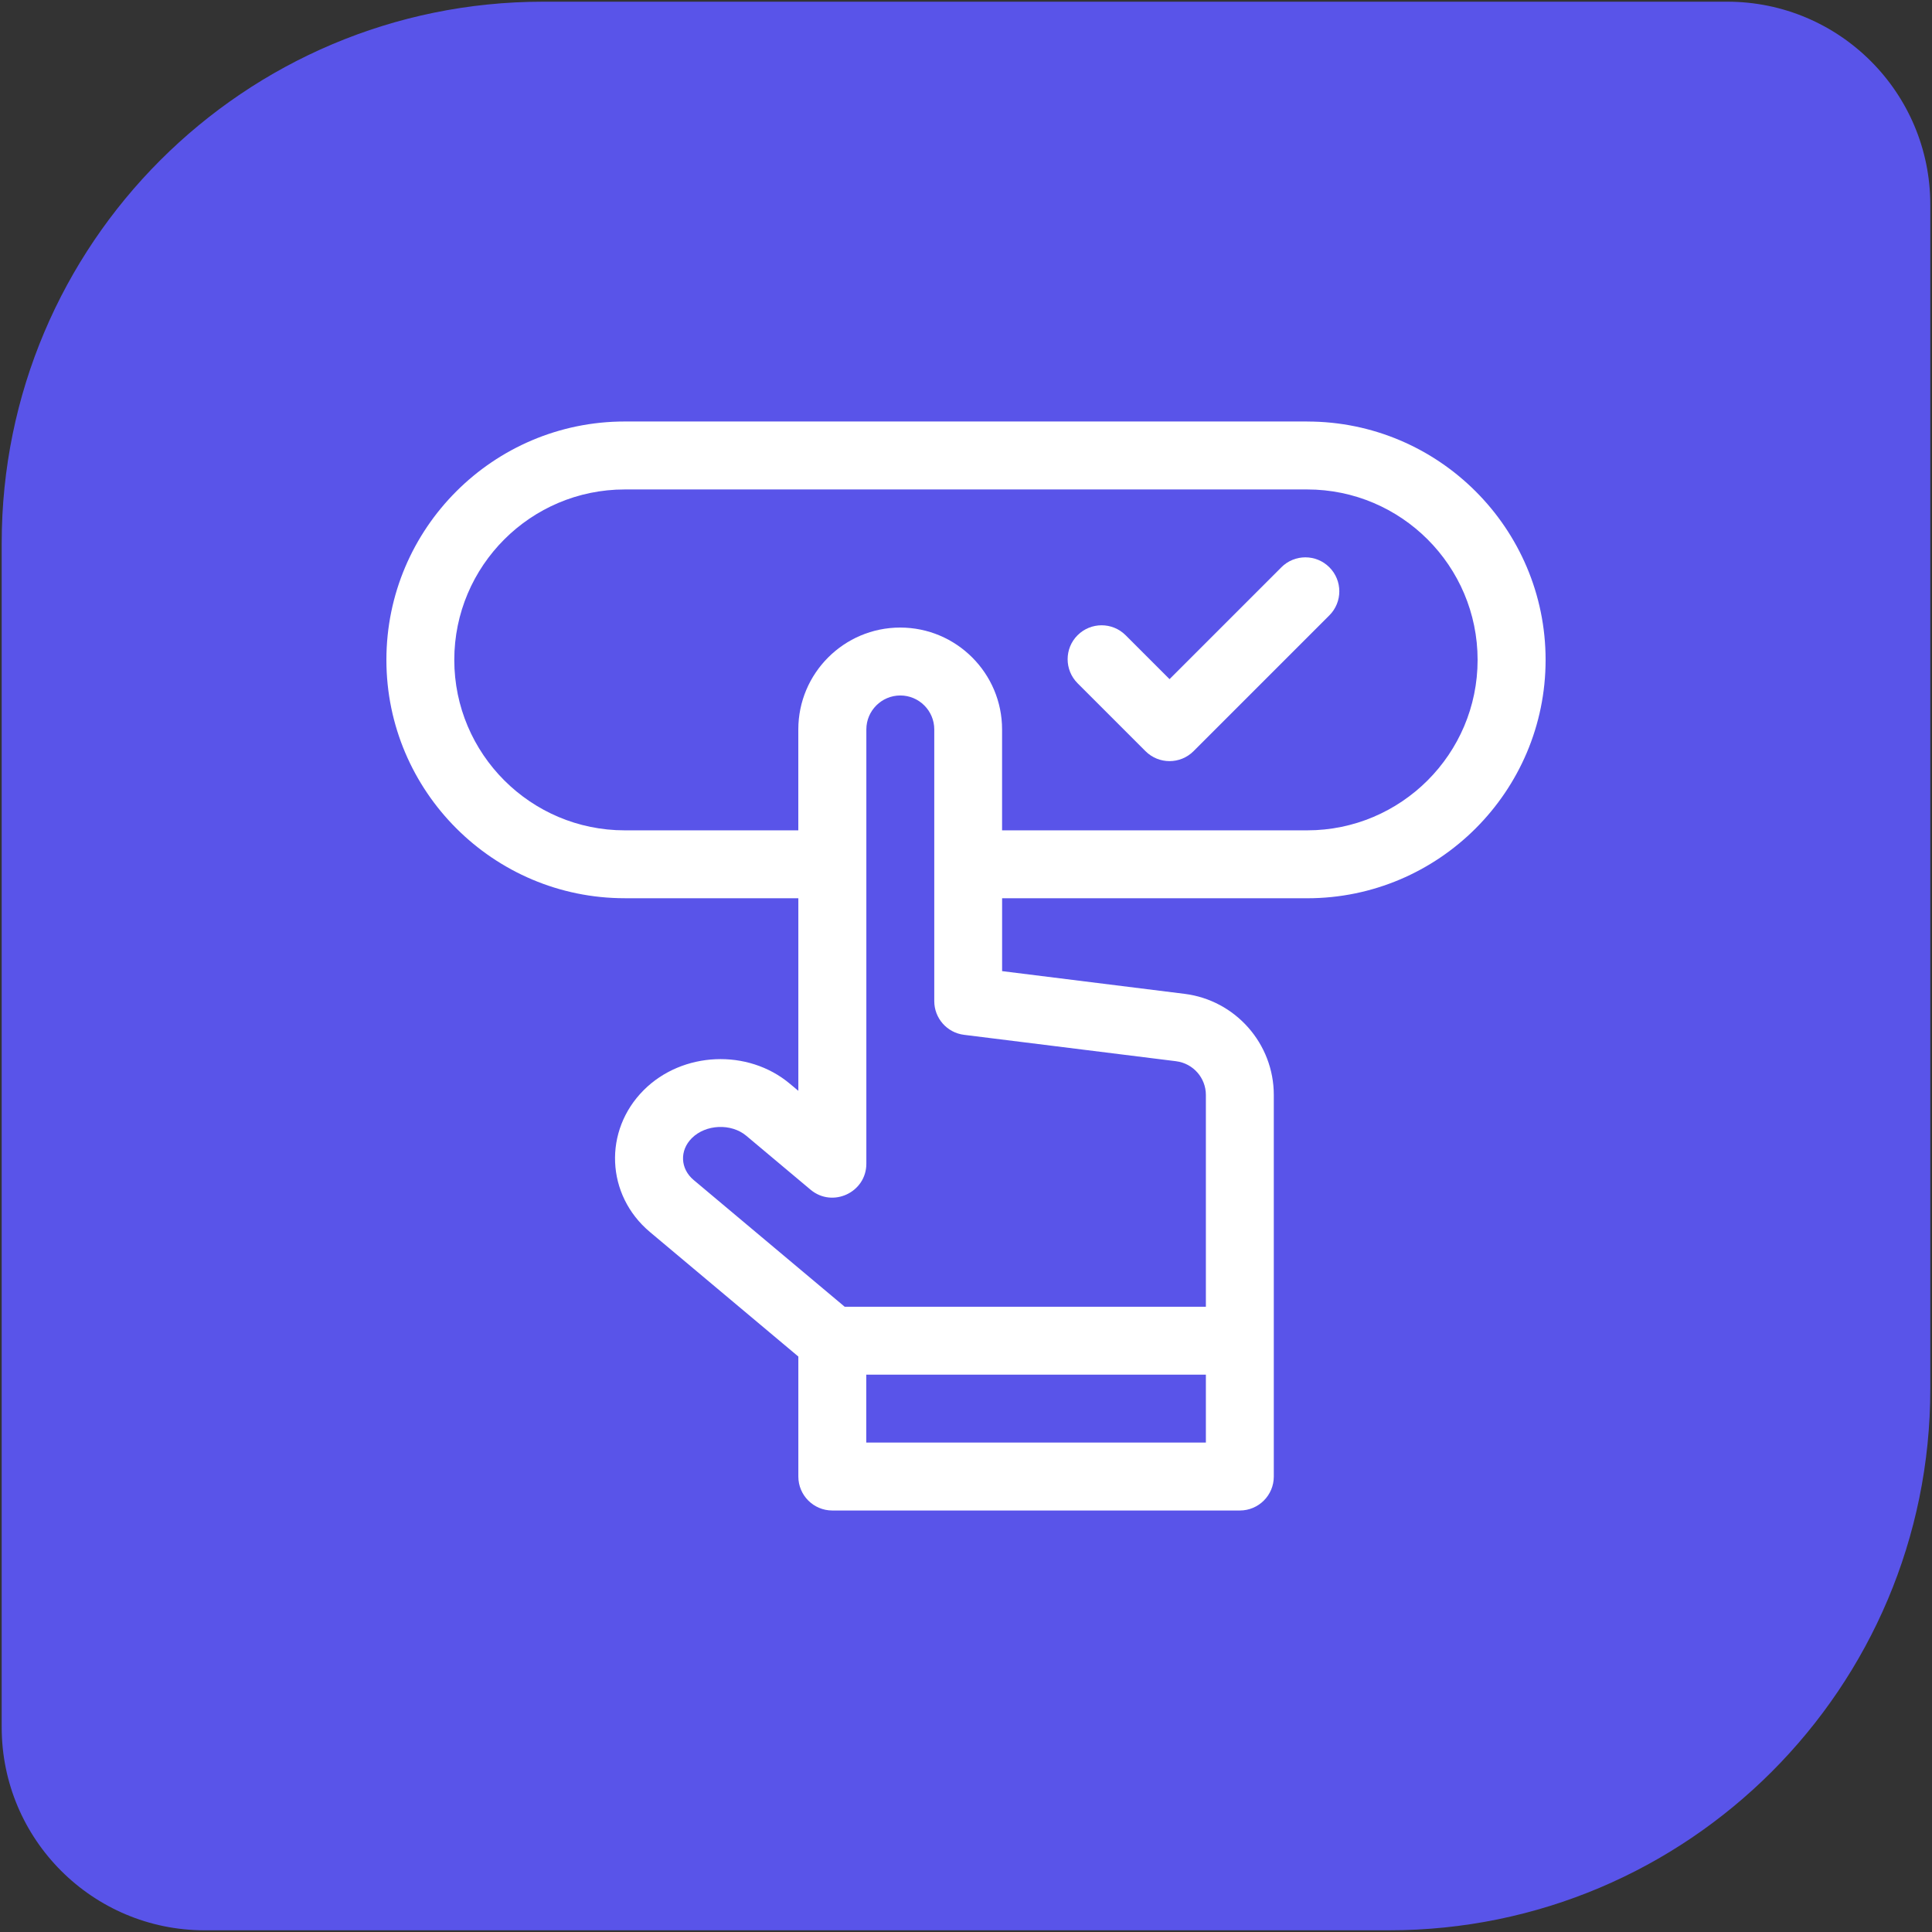
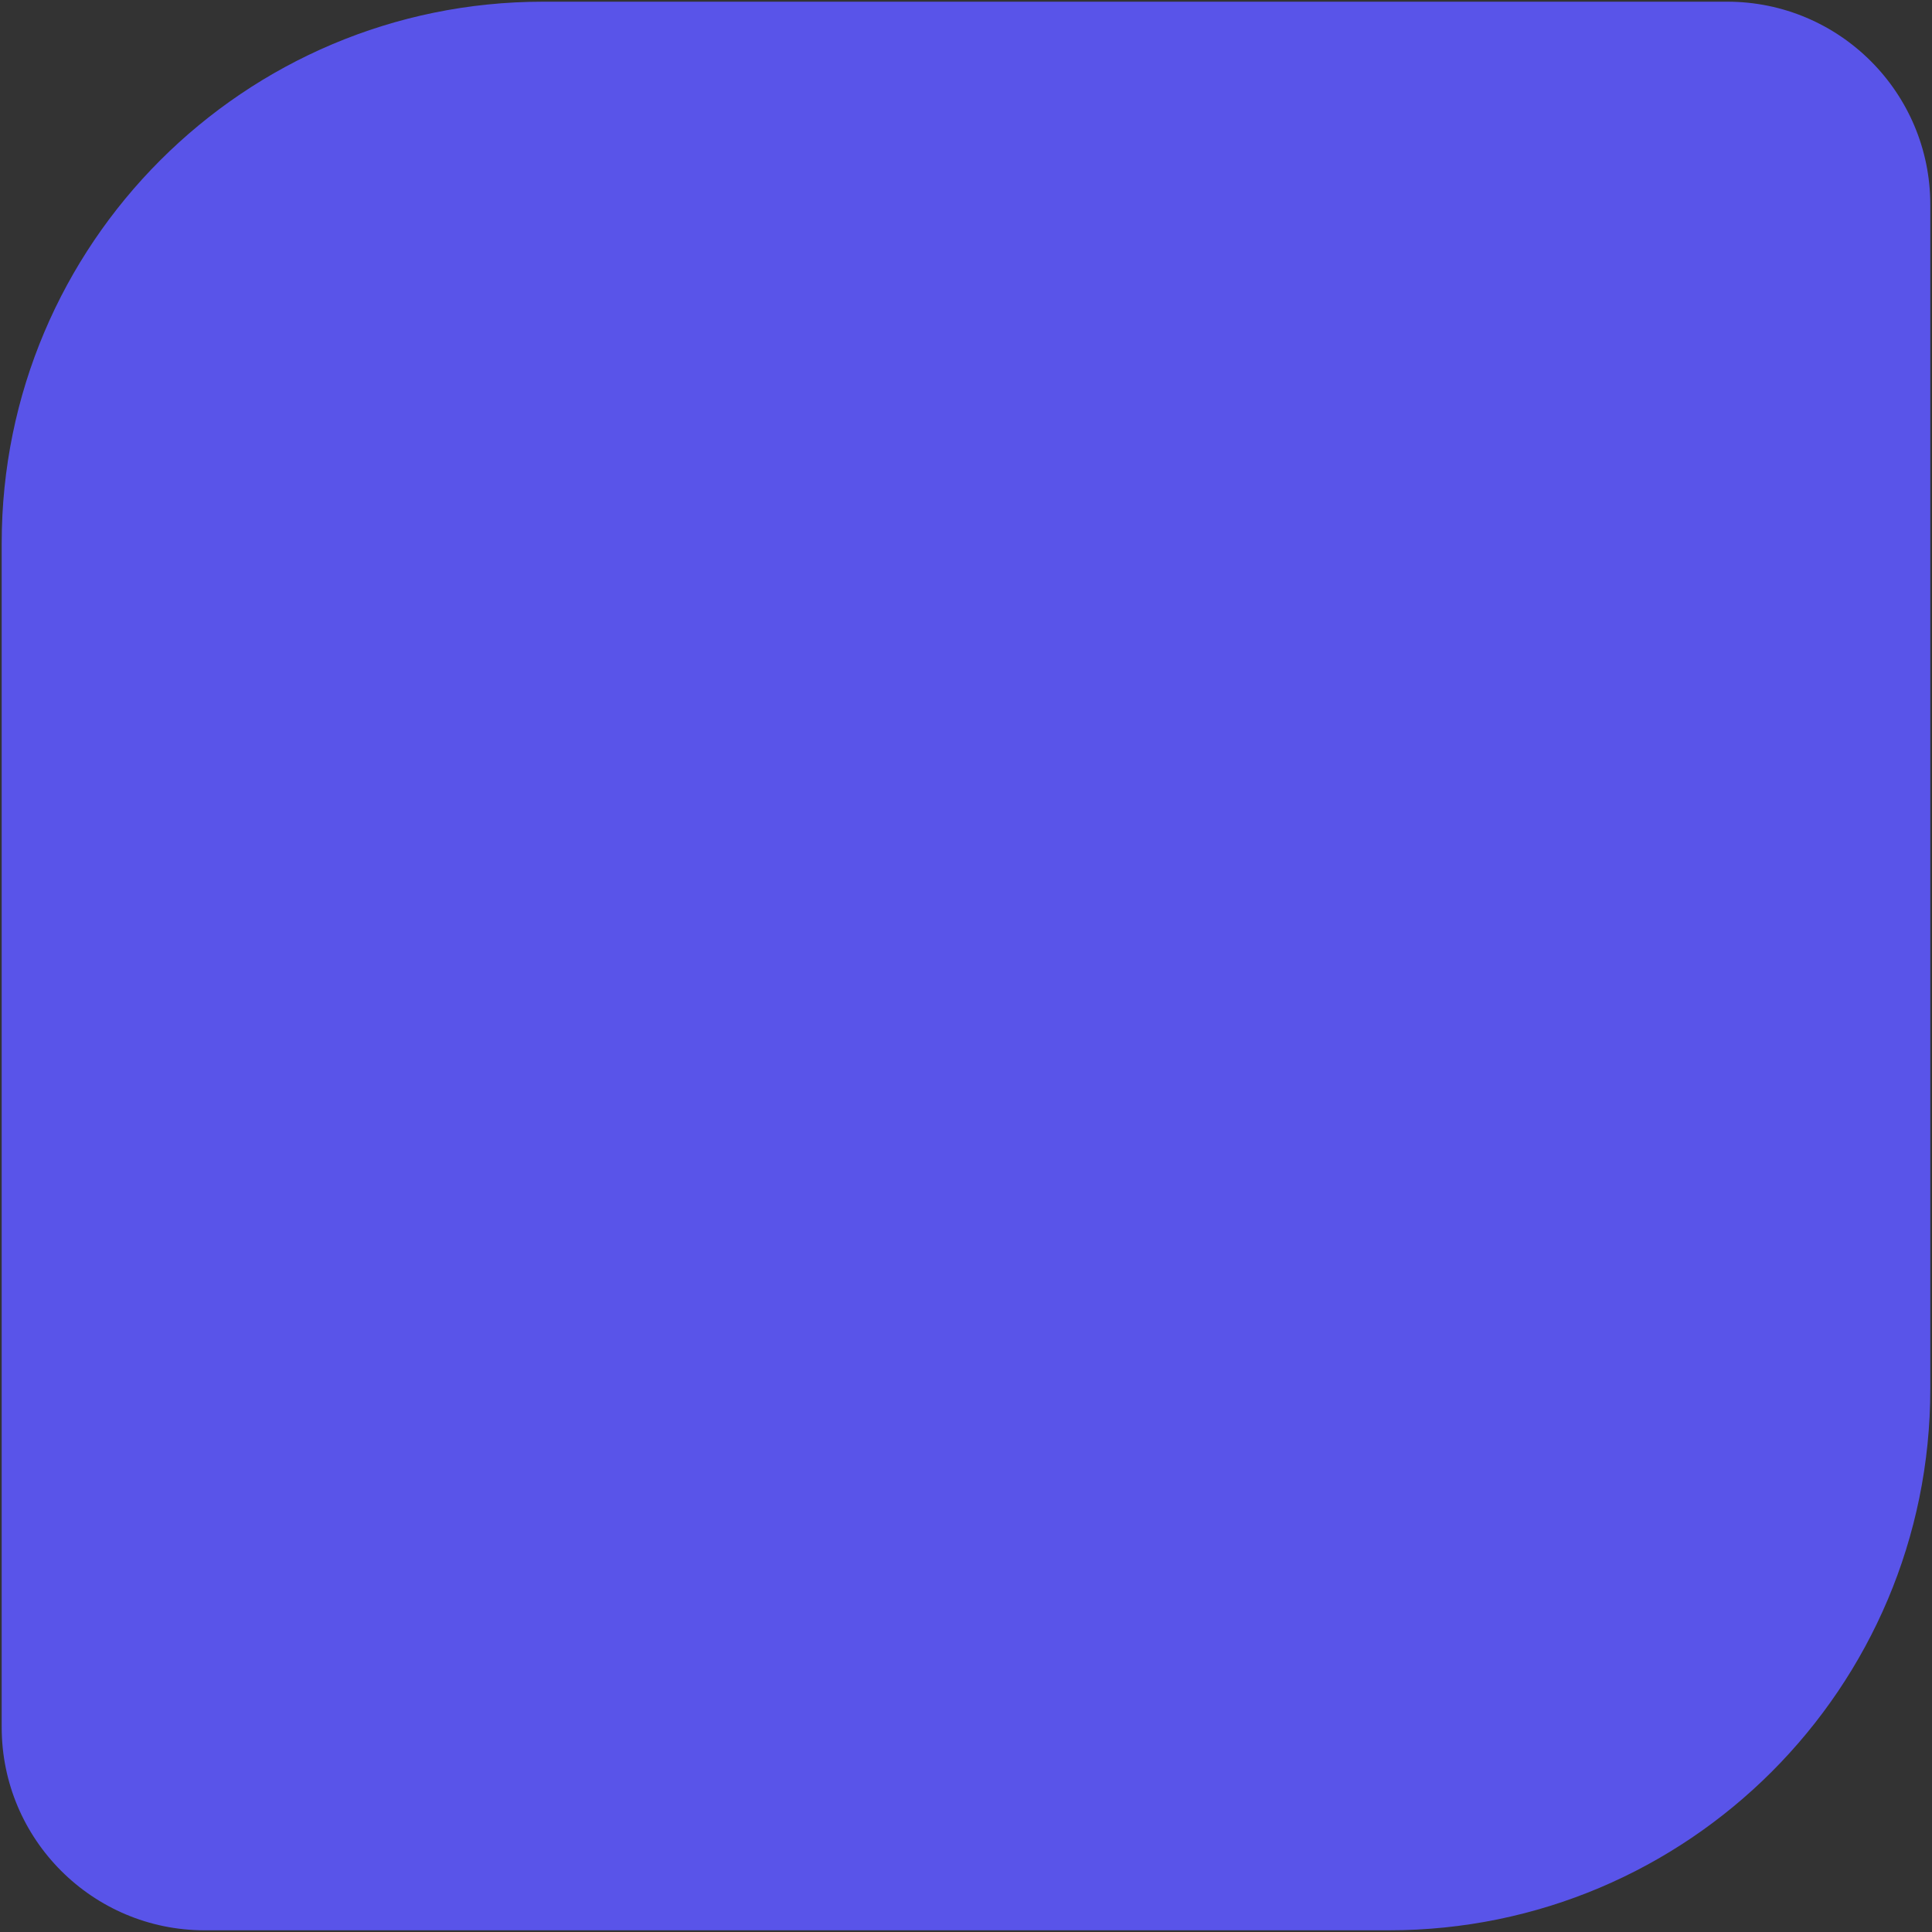
<svg xmlns="http://www.w3.org/2000/svg" id="a" viewBox="0 0 512 512">
  <rect x="0" y="0" width="512" height="512" fill="#333333" stroke="none" />
  <defs>
    <style>.c{fill:#fff;}.d{fill:#5954e9;}</style>
  </defs>
  <path id="b" class="d" d="M143.92,.45H457.75c29.71,0,53.8,24.09,53.8,53.8V368.08c0,79.23-64.23,143.47-143.47,143.47H54.25c-29.71,0-53.8-24.09-53.8-53.8V143.92C.45,64.68,64.68,.45,143.92,.45Z" />
  <g>
-     <path class="c" d="M346.43,111.7H165.57c-34.83,0-63.17,28.34-63.17,63.17s28.34,63.17,63.17,63.17h46v51.04l-2.25-1.88c-11.1-9.32-28.47-8.56-38.72,1.69-10.74,10.74-10.04,27.81,1.64,37.61l39.33,33v31.8c0,4.97,4.03,9,9,9h108c4.97,0,9-4.03,9-9v-101.13c0-13.59-10.17-25.11-23.66-26.79l-48.34-6.02v-19.31h80.86c34.83,0,63.17-28.34,63.17-63.17s-28.34-63.17-63.17-63.17h0Zm-116.86,270.6v-18h90v18h-90Zm82.11-101.06c4.5,.56,7.89,4.4,7.89,8.93v56.13h-95.72l-40.03-33.59c-3.55-2.98-3.77-7.81-.48-11.09,3.69-3.69,10.43-3.98,14.43-.63l17.03,14.29c5.84,4.9,14.79,.74,14.79-6.89v-115.08c0-4.96,4.04-9,9-9s9,4.04,9,9v72c0,4.54,3.38,8.37,7.89,8.93l56.22,7Zm34.74-61.19h-80.86v-26.74c0-14.89-12.11-27-27-27s-27,12.11-27,27v26.74h-46c-24.91,0-45.17-20.26-45.17-45.17s20.26-45.17,45.17-45.17h180.85c24.91,0,45.17,20.26,45.17,45.17s-20.26,45.17-45.17,45.17h0Z" />
-     <path class="c" d="M339.58,150.34l-29.64,29.64-11.64-11.64c-3.51-3.51-9.21-3.51-12.73,0s-3.51,9.21,0,12.73l18,18c3.51,3.51,9.21,3.52,12.73,0l36-36c3.51-3.51,3.51-9.21,0-12.73-3.51-3.52-9.21-3.52-12.73,0h0Z" />
-   </g>
+     </g>
</svg>